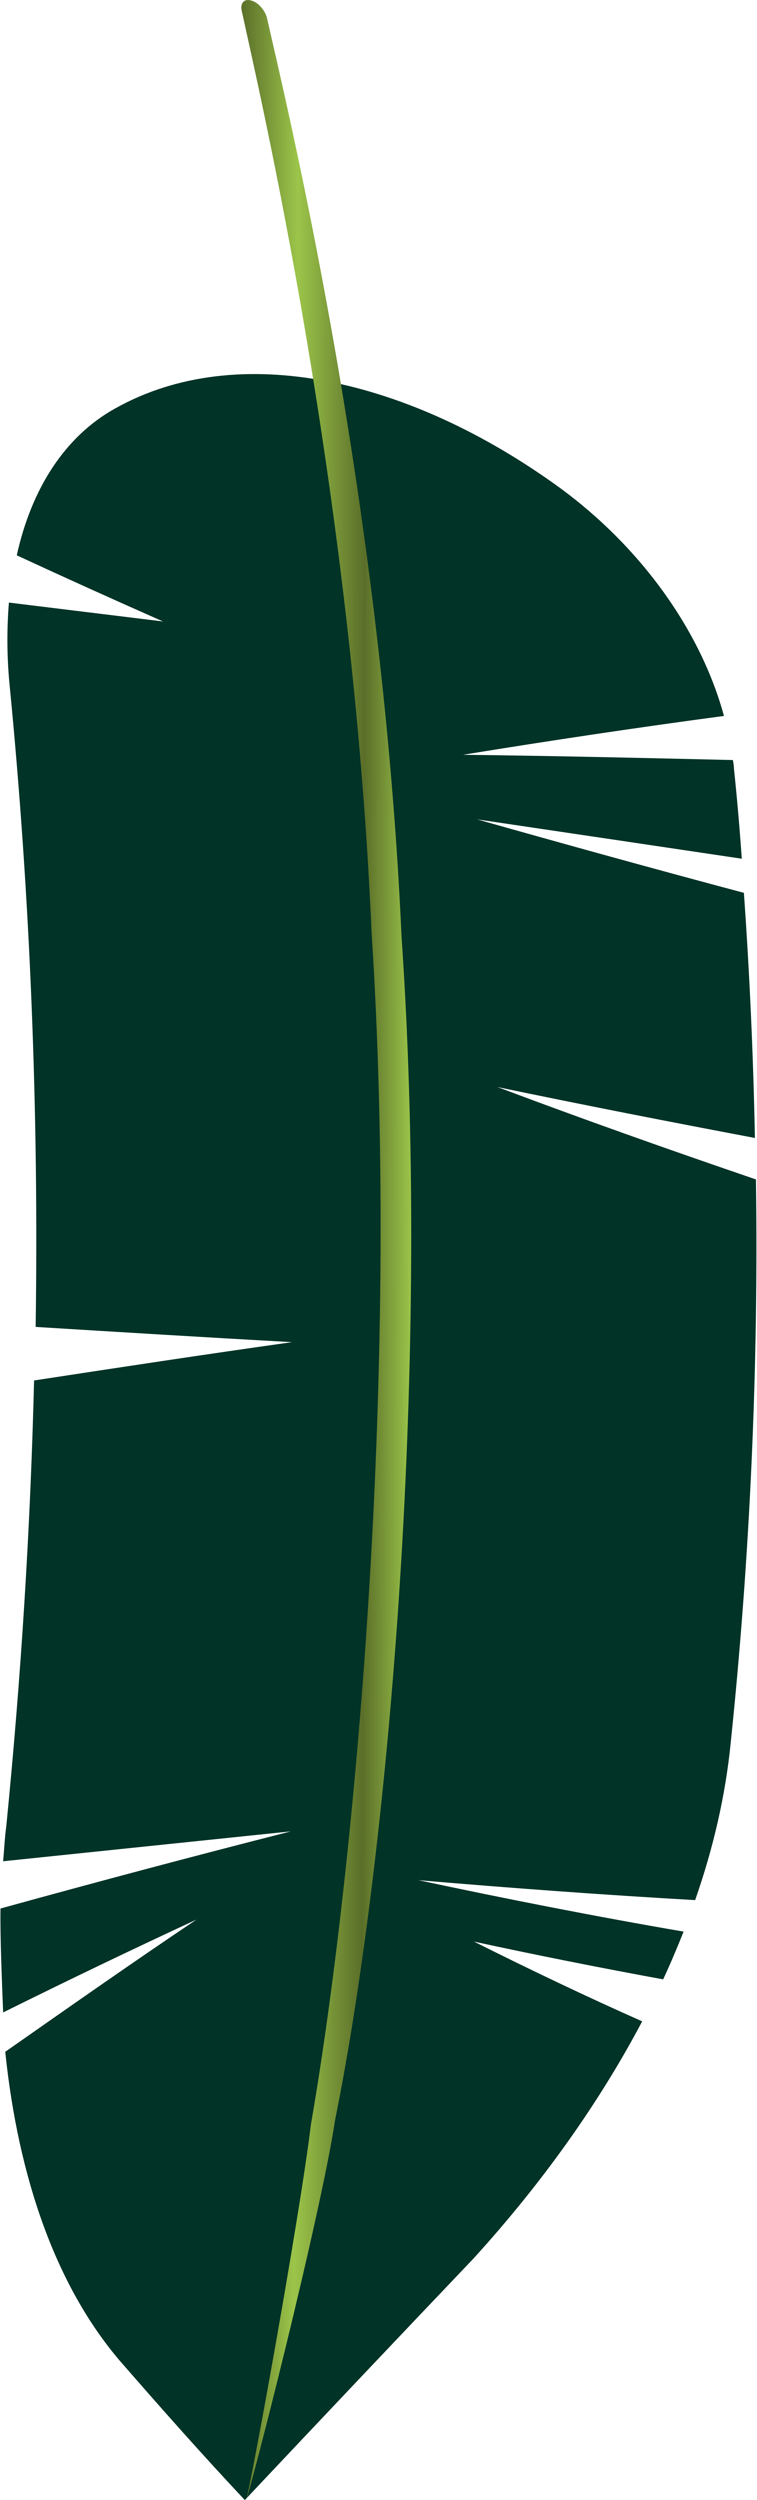
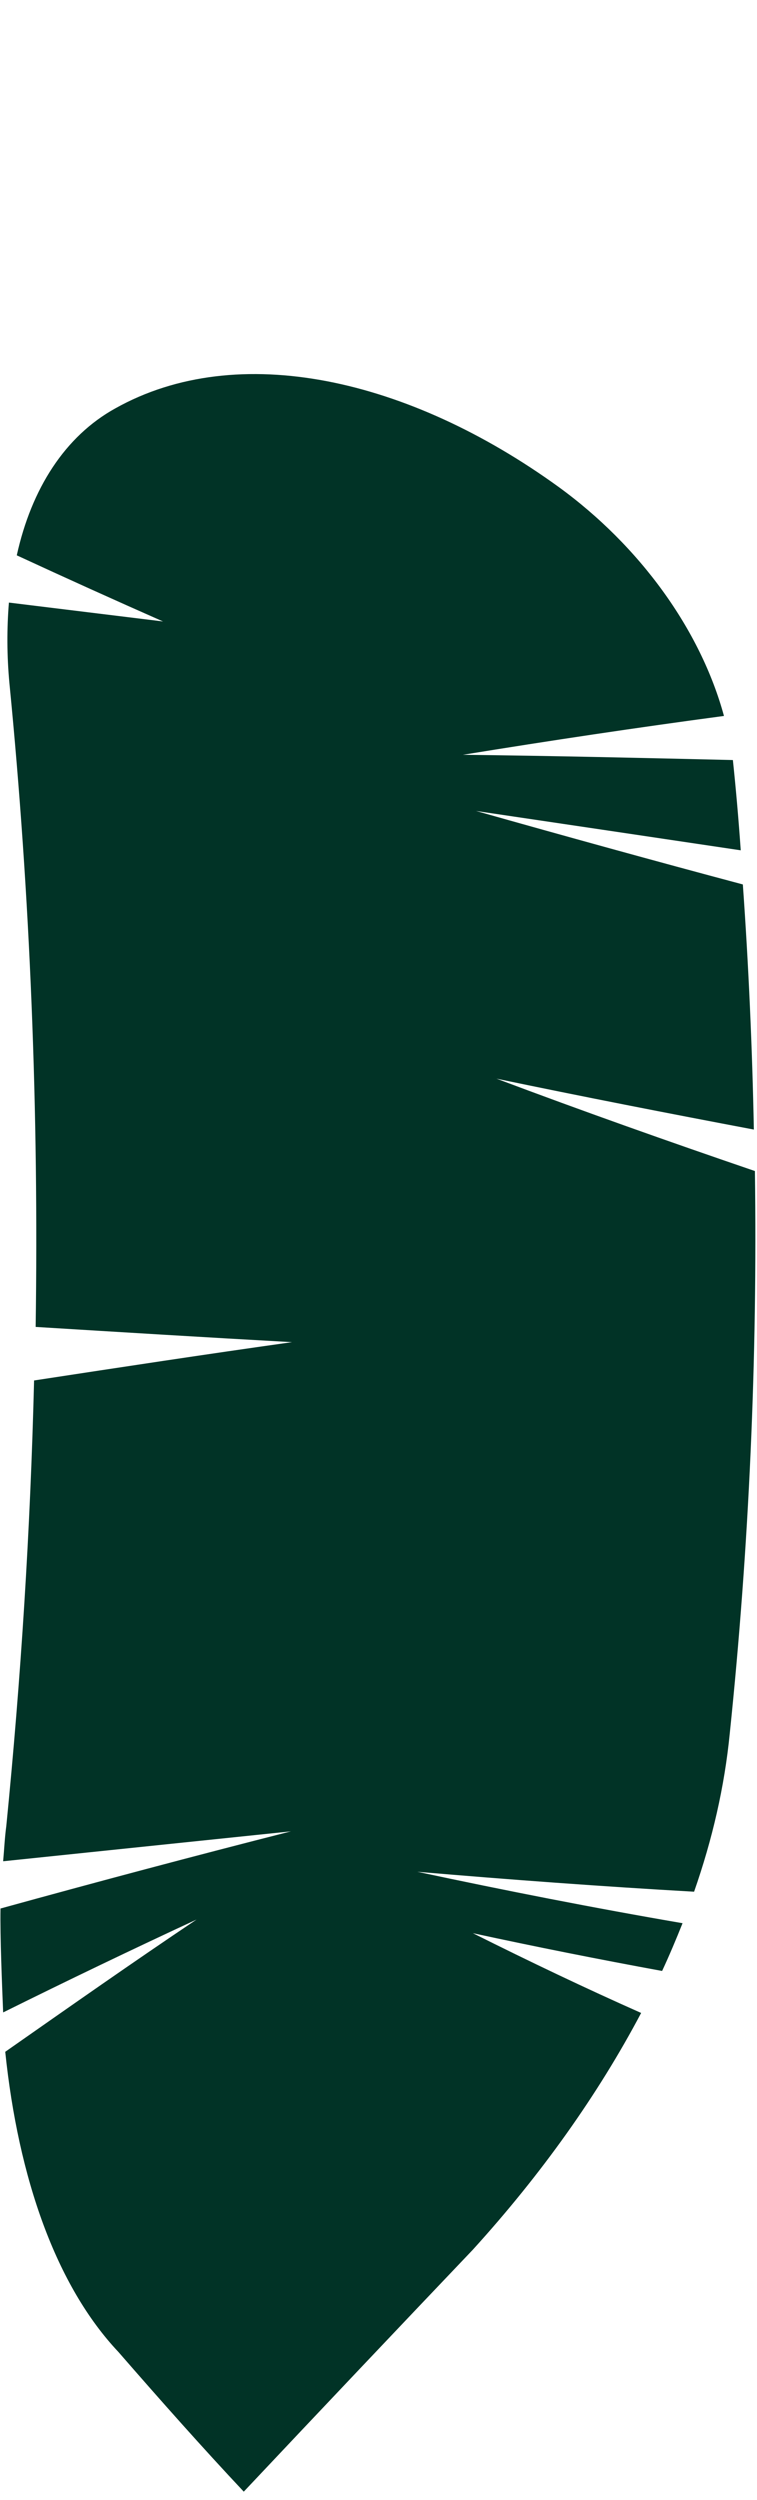
<svg xmlns="http://www.w3.org/2000/svg" version="1.1" id="Layer_1" x="0px" y="0px" viewBox="0 0 144.4 476.3" style="enable-background:new 0 0 144.4 476.3;" xml:space="preserve">
  <style type="text/css">
	.st0{fill:#013326;}
	.st1{fill:url(#SVGID_1_);}
</style>
-   <path class="st0" d="M88.3,143.8c17.2,0.2,34.3,0.6,51.5,1c0.1,0.5,0.2,1.1,0.2,1.6c0.6,5.7,1.1,11.5,1.5,17.2  c-16.8-2.5-33.6-5-50.5-7.5c17,4.8,34,9.5,50.9,14c1.1,15.5,1.8,31.1,2.1,46.7c-16.4-3.1-32.8-6.3-49.1-9.7  c16.5,6.2,32.9,12,49.3,17.6c0.5,35.8-1.1,71.6-4.8,107.2c-1,10.1-3.3,20.1-6.8,30.1c-17.6-1-35.2-2.3-52.8-3.8  c16.9,3.6,33.7,6.9,50.6,9.8c-1.2,3-2.5,6.1-3.9,9.1c-12-2.2-24.1-4.6-36.1-7.2c10.8,5.4,21.5,10.5,32.1,15.2  c-8.2,15.5-19,30.7-32.1,45.1c-14.2,14.9-28.8,30.3-43.7,46.1c-7.9-8.4-15.8-17.3-23.9-26.6C10.7,435.5,3.5,415,1,390.9  c12.3-8.6,24.4-17.1,36.5-25.2c-12.3,5.7-24.6,11.6-36.9,17.7c-0.2-5-0.6-14.5-0.5-19.8c18.5-5.1,36.9-10,55.4-14.7  c-18.3,1.9-36.6,3.8-54.9,5.7c0.2-2.2,0.3-4.5,0.6-6.7C4,319.7,5.8,291.4,6.5,263c16.4-2.5,32.8-5,49.2-7.3  c-16.3-0.9-32.6-1.9-48.9-2.9c0.6-40.9-1-81.9-5-122.6c-0.5-5.3-0.5-10.5-0.1-15.4c9.8,1.2,19.6,2.4,29.4,3.6  c-9.3-4.1-18.6-8.3-27.9-12.6C6,93.1,12.4,83.1,22,77.8c23.4-13.1,56-5.7,84.6,15c15.4,11.2,27,27.1,31.5,43.6  C121.6,138.6,104.9,141.1,88.3,143.8L88.3,143.8z" />
+   <path class="st0" d="M88.3,143.8c17.2,0.2,34.3,0.6,51.5,1c0.6,5.7,1.1,11.5,1.5,17.2  c-16.8-2.5-33.6-5-50.5-7.5c17,4.8,34,9.5,50.9,14c1.1,15.5,1.8,31.1,2.1,46.7c-16.4-3.1-32.8-6.3-49.1-9.7  c16.5,6.2,32.9,12,49.3,17.6c0.5,35.8-1.1,71.6-4.8,107.2c-1,10.1-3.3,20.1-6.8,30.1c-17.6-1-35.2-2.3-52.8-3.8  c16.9,3.6,33.7,6.9,50.6,9.8c-1.2,3-2.5,6.1-3.9,9.1c-12-2.2-24.1-4.6-36.1-7.2c10.8,5.4,21.5,10.5,32.1,15.2  c-8.2,15.5-19,30.7-32.1,45.1c-14.2,14.9-28.8,30.3-43.7,46.1c-7.9-8.4-15.8-17.3-23.9-26.6C10.7,435.5,3.5,415,1,390.9  c12.3-8.6,24.4-17.1,36.5-25.2c-12.3,5.7-24.6,11.6-36.9,17.7c-0.2-5-0.6-14.5-0.5-19.8c18.5-5.1,36.9-10,55.4-14.7  c-18.3,1.9-36.6,3.8-54.9,5.7c0.2-2.2,0.3-4.5,0.6-6.7C4,319.7,5.8,291.4,6.5,263c16.4-2.5,32.8-5,49.2-7.3  c-16.3-0.9-32.6-1.9-48.9-2.9c0.6-40.9-1-81.9-5-122.6c-0.5-5.3-0.5-10.5-0.1-15.4c9.8,1.2,19.6,2.4,29.4,3.6  c-9.3-4.1-18.6-8.3-27.9-12.6C6,93.1,12.4,83.1,22,77.8c23.4-13.1,56-5.7,84.6,15c15.4,11.2,27,27.1,31.5,43.6  C121.6,138.6,104.9,141.1,88.3,143.8L88.3,143.8z" />
  <linearGradient id="SVGID_1_" gradientUnits="userSpaceOnUse" x1="25.615" y1="241.46" x2="48.748" y2="217.902" gradientTransform="matrix(-0.702 0.712 0.712 0.702 -75.396 50.456)">
    <stop offset="0" style="stop-color:#9CC54A" />
    <stop offset="0.28" style="stop-color:#5A6E29" />
    <stop offset="0.67" style="stop-color:#9CC54A" />
    <stop offset="1" style="stop-color:#5A6E29" />
  </linearGradient>
-   <path class="st1" d="M47.9,0.1c-1.3-0.4-2.1,0.5-1.8,1.9c3.1,14.4,21.1,90.6,24.8,176c5.5,85.2-3.4,179.6-11.6,226.8  c-2.2,18.2-12,71.7-12.4,71.6c0.4,0,14.3-54.3,17-72.4c9.6-47.2,18.5-140.8,12.7-225.5C72.8,93.6,54.1,17.6,50.9,3.3  C50.5,1.9,49.2,0.4,47.9,0.1L47.9,0.1z" />
</svg>